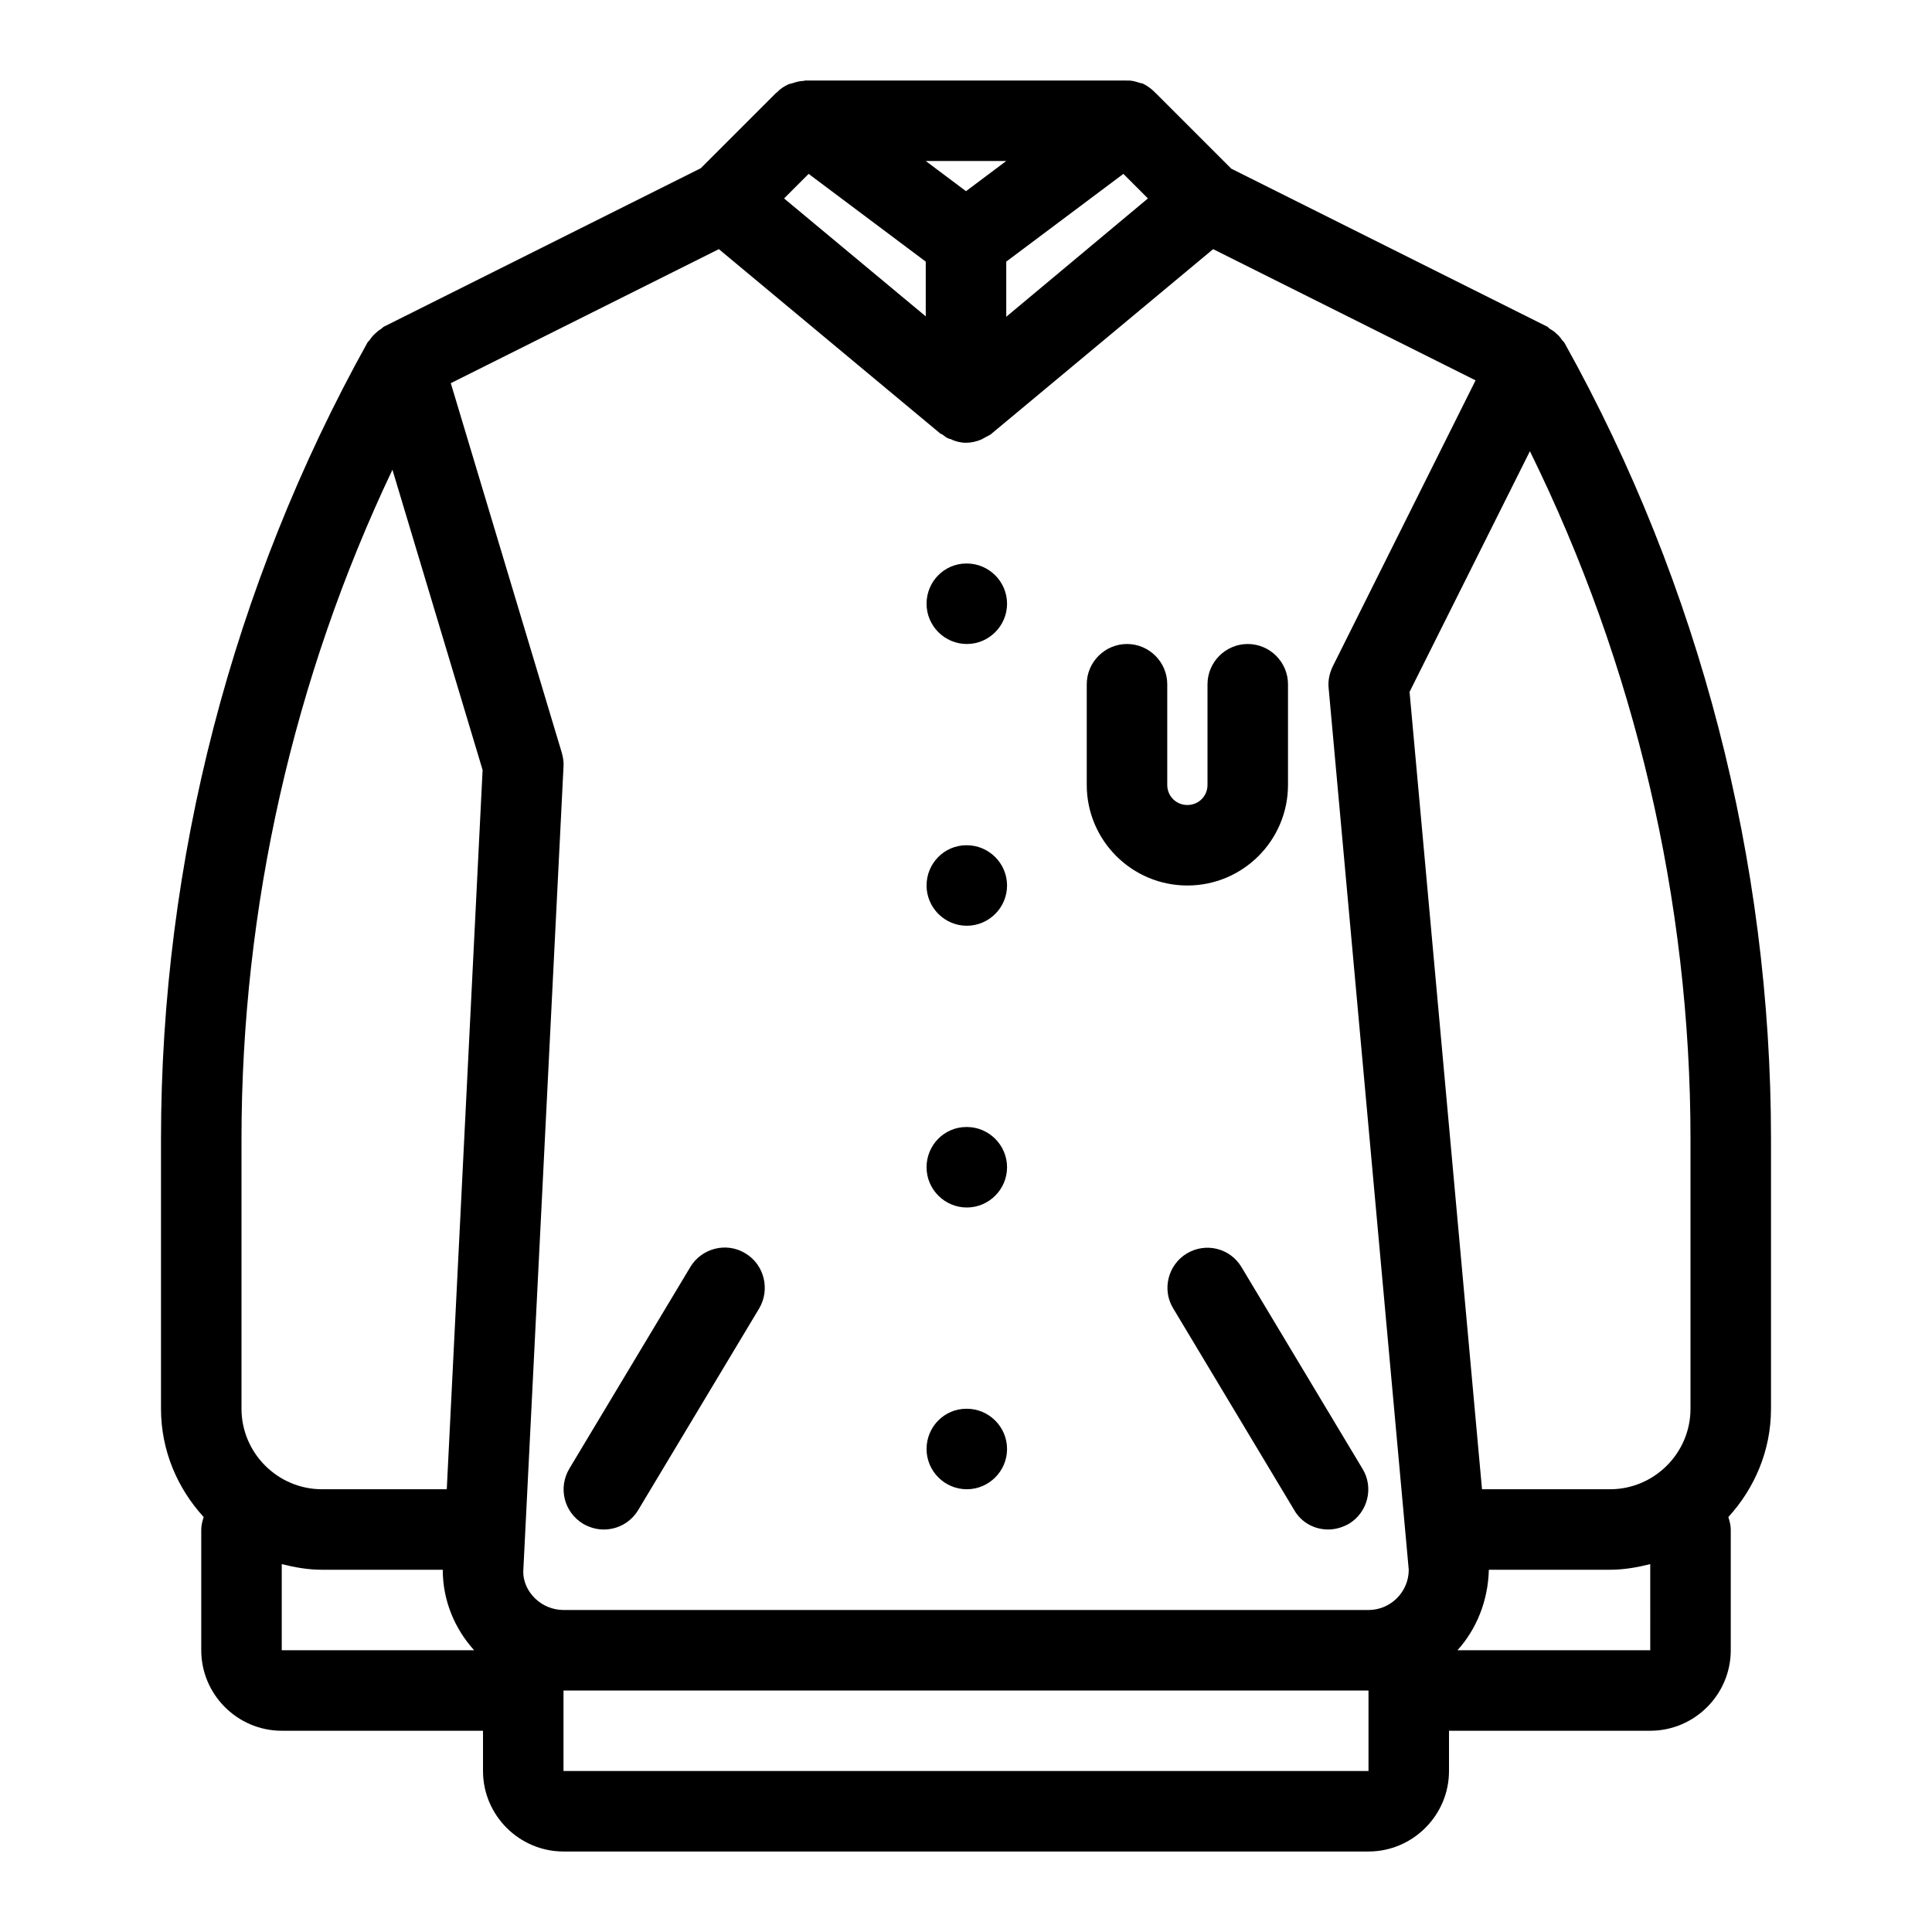
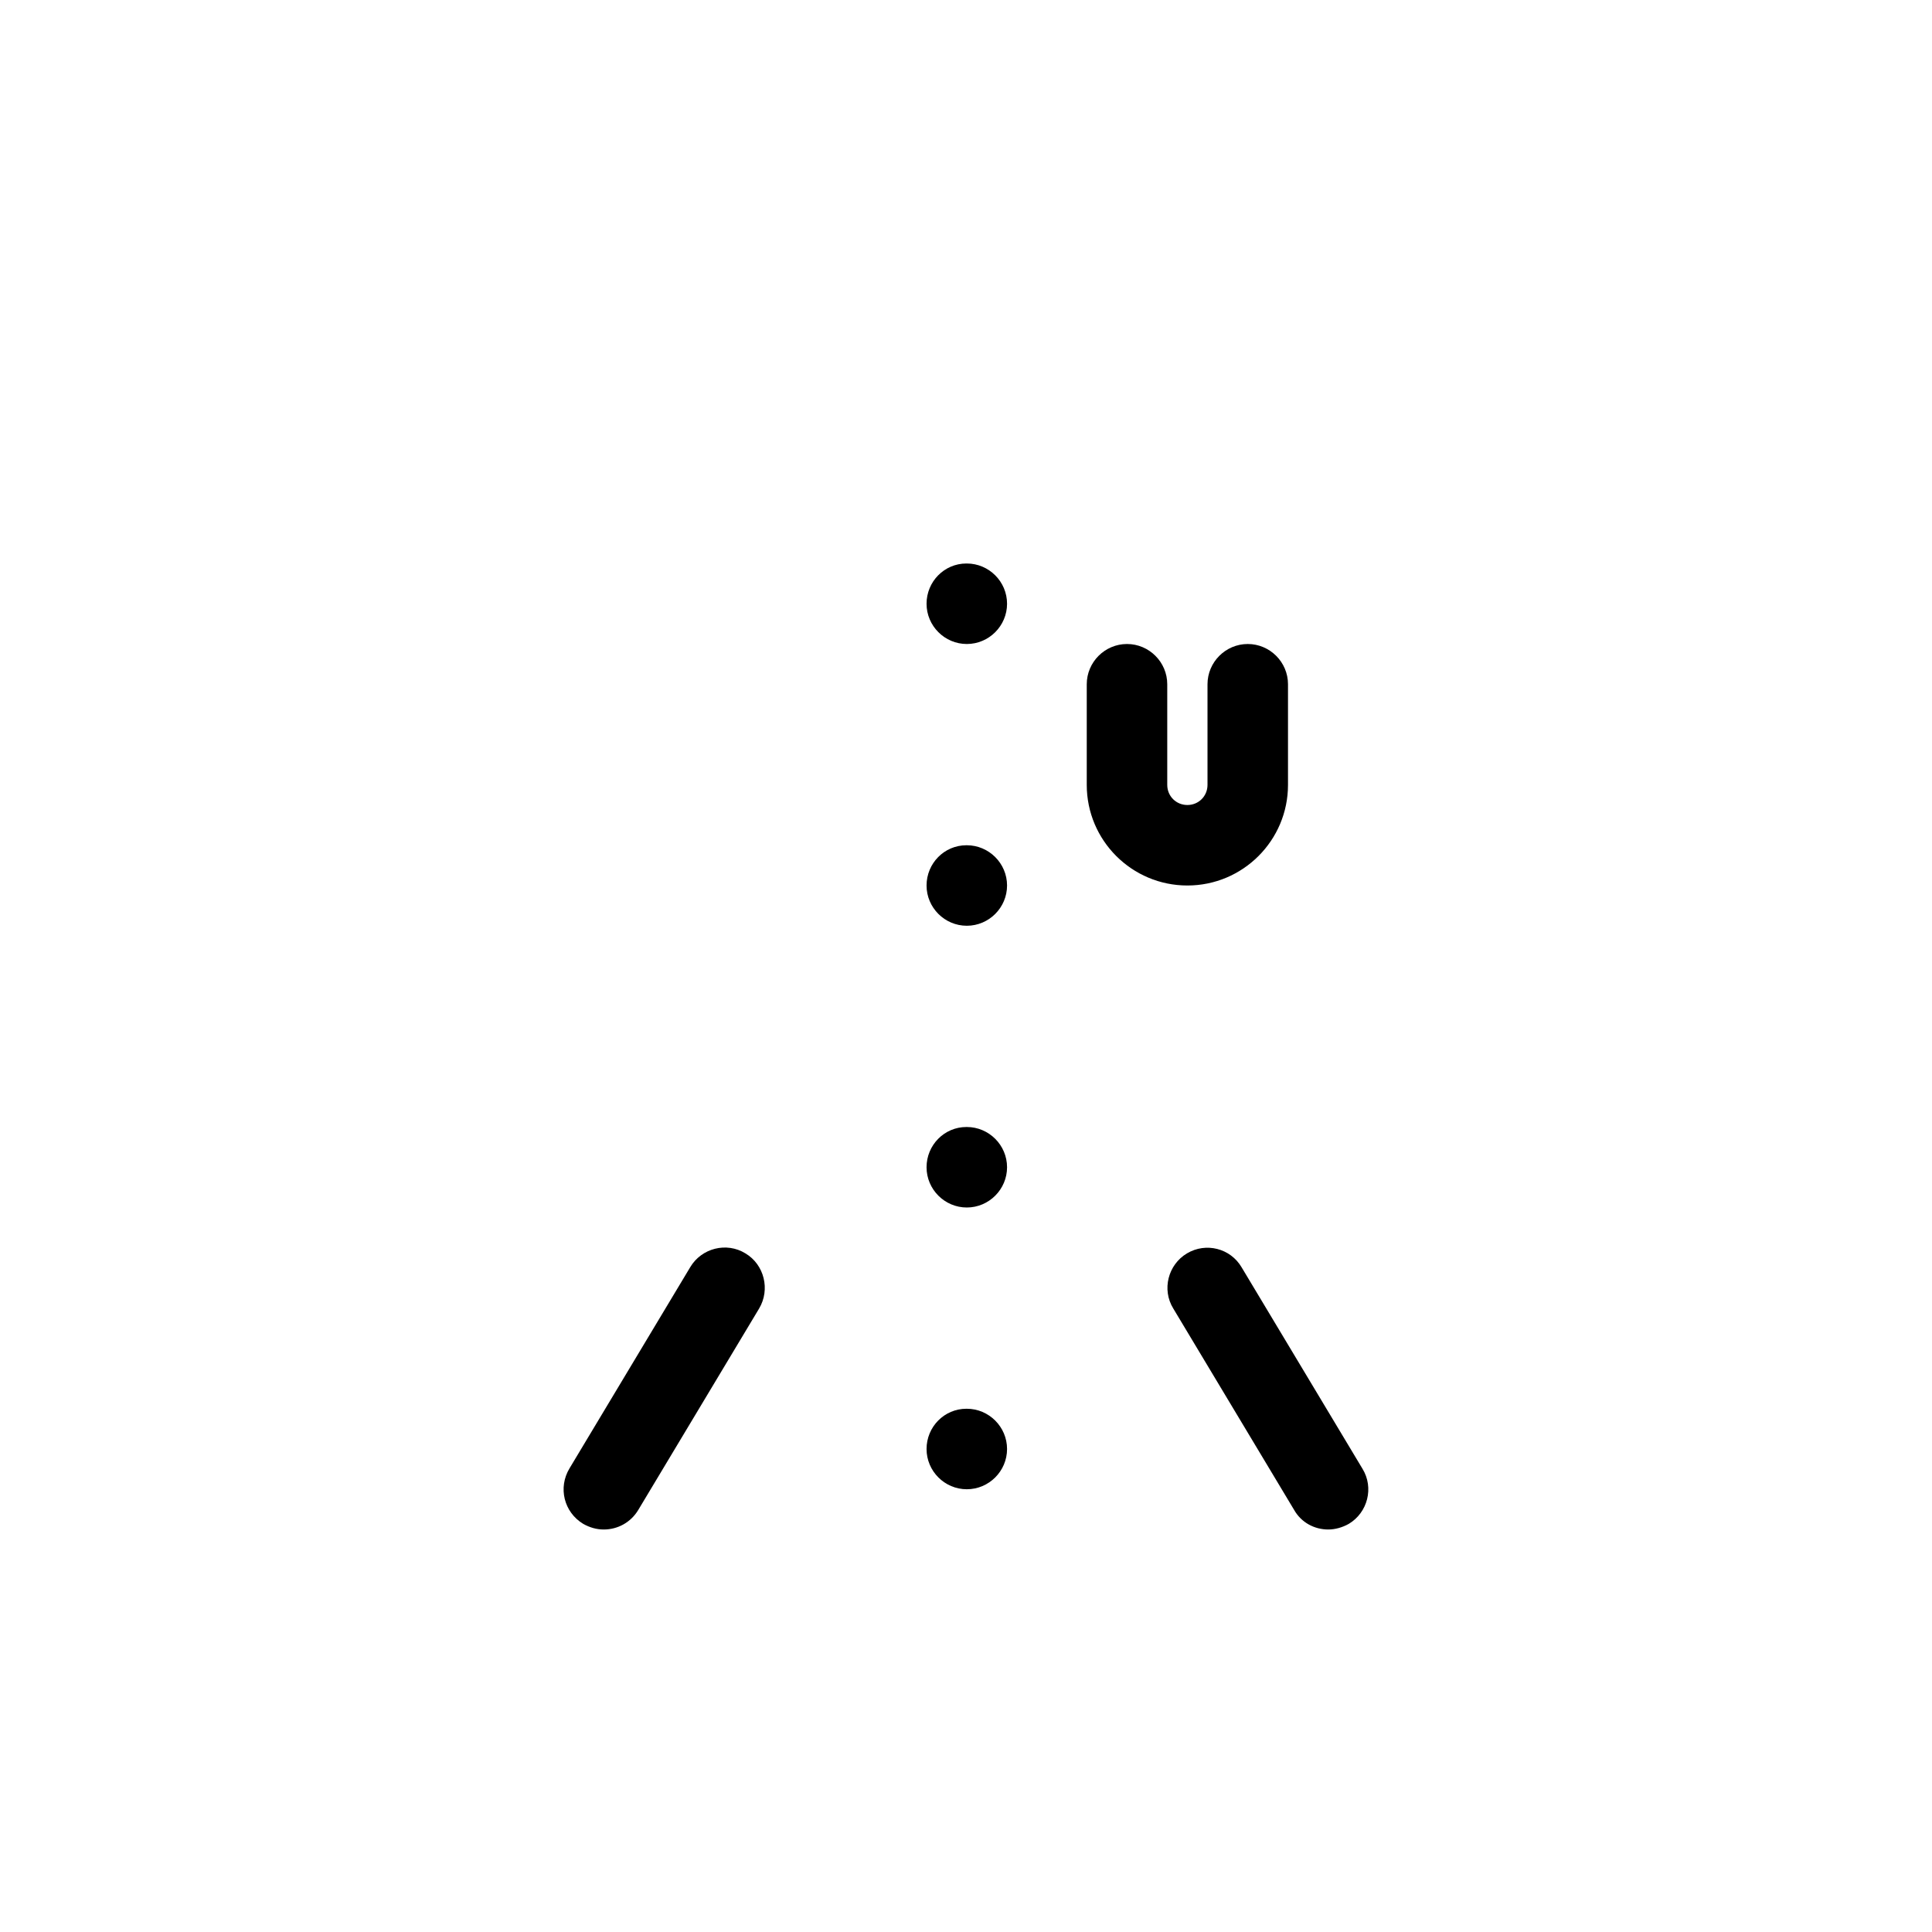
<svg xmlns="http://www.w3.org/2000/svg" enable-background="new 0 0 48 48" viewBox="0 0 48 48">
-   <path d="M4,35c0,1.04,0.41,1.98,1.06,2.69C5.03,37.79,5,37.89,5,38v3c0,1.1,0.9,2,2,2h5v1c0,1.1,0.9,2,2,2h20c1.1,0,2-0.9,2-2v-1h5   c1.1,0,2-0.9,2-2v-3c0-0.11-0.03-0.21-0.06-0.31C43.59,36.98,44,36.04,44,35v-6.7c0-6.91-1.77-13.75-5.13-19.78   c-0.02-0.03-0.04-0.05-0.06-0.07c-0.04-0.06-0.08-0.11-0.13-0.15c-0.05-0.05-0.1-0.09-0.16-0.12c-0.03-0.02-0.05-0.04-0.07-0.06   l-7.86-3.93l-1.88-1.88c-0.01-0.01-0.02-0.01-0.02-0.02C28.6,2.2,28.5,2.13,28.4,2.08c-0.02-0.01-0.05-0.01-0.08-0.02   c-0.09-0.03-0.19-0.06-0.29-0.06C28.02,2.01,28.01,2,28,2h-8c-0.01,0-0.02,0.01-0.03,0.01c-0.1,0-0.2,0.03-0.29,0.06   c-0.03,0.01-0.05,0.01-0.08,0.02c-0.11,0.05-0.21,0.11-0.29,0.2c0,0-0.01,0.01-0.02,0.01l-1.88,1.88L9.55,8.11   C9.52,8.12,9.5,8.15,9.47,8.17C9.42,8.2,9.38,8.23,9.34,8.27C9.28,8.32,9.23,8.38,9.19,8.44C9.17,8.47,9.14,8.49,9.13,8.51   C5.77,14.55,4,21.39,4,28.3V35z M7,38.86C7.32,38.94,7.65,39,8,39h3c0,0.77,0.3,1.47,0.78,2H7V38.86z M14,44v-2h20c0,0,0,0,0,0l0,2   H14z M36.21,41c0.47-0.52,0.76-1.22,0.78-2H40c0.35,0,0.68-0.06,1-0.14V41H36.21z M42,35c0,1.1-0.9,2-2,2h-3.18l-1.8-19.81   l2.99-5.98C40.62,16.51,42,22.38,42,28.3V35z M19.48,4.93l0.61-0.61L23,6.5v1.36L19.48,4.93z M24,4.75L23,4h2L24,4.75z M25,6.5   l2.91-2.18l0.61,0.61L25,7.87V6.5z M17.86,6.19l5.5,4.58c0.02,0.01,0.04,0.02,0.06,0.03c0.05,0.04,0.1,0.08,0.16,0.1   c0.01,0.01,0.03,0,0.04,0.01C23.74,10.97,23.87,11,24,11c0,0,0,0,0,0s0,0,0,0c0.13,0,0.26-0.03,0.38-0.08   c0.04-0.02,0.07-0.04,0.11-0.06c0.05-0.03,0.11-0.05,0.15-0.09l5.5-4.58l6.52,3.26l-3.55,7.11c-0.08,0.17-0.12,0.35-0.1,0.54L35,39   c0,0.55-0.45,1-1,1H14c-0.55,0-1-0.45-1-0.95l1-20c0.01-0.11-0.01-0.23-0.04-0.34L11.2,9.52L17.86,6.19z M6,28.3   c0-5.75,1.29-11.45,3.75-16.63l2.24,7.46L11.1,37H8c-1.1,0-2-0.9-2-2V28.3z" />
  <path d="M24.02 16c.55 0 1-.45 1-1s-.45-1-1-1h-.01c-.55 0-.99.45-.99 1S23.47 16 24.02 16zM24.02 23c.55 0 1-.45 1-1s-.45-1-1-1h-.01c-.55 0-.99.45-.99 1S23.47 23 24.02 23zM24.02 30c.55 0 1-.45 1-1s-.45-1-1-1h-.01c-.55 0-.99.45-.99 1S23.47 30 24.02 30zM24.02 37c.55 0 1-.45 1-1s-.45-1-1-1h-.01c-.55 0-.99.45-.99 1S23.47 37 24.02 37zM14.49 37.86C14.65 37.95 14.82 38 15 38c.34 0 .67-.17.86-.49l3-5c.28-.47.13-1.09-.34-1.37-.47-.29-1.09-.13-1.37.34l-3 5C13.86 36.96 14.01 37.57 14.49 37.86zM29.49 31.14c-.47.28-.63.9-.34 1.37l3 5C32.33 37.83 32.66 38 33 38c.17 0 .35-.05.51-.14.47-.28.63-.9.34-1.37l-3-5C30.57 31.01 29.96 30.86 29.49 31.14zM29.5 22c1.38 0 2.5-1.12 2.5-2.5V17c0-.55-.45-1-1-1s-1 .45-1 1v2.5c0 .28-.22.5-.5.5S29 19.78 29 19.5V17c0-.55-.45-1-1-1s-1 .45-1 1v2.5C27 20.88 28.12 22 29.5 22z" />
</svg>